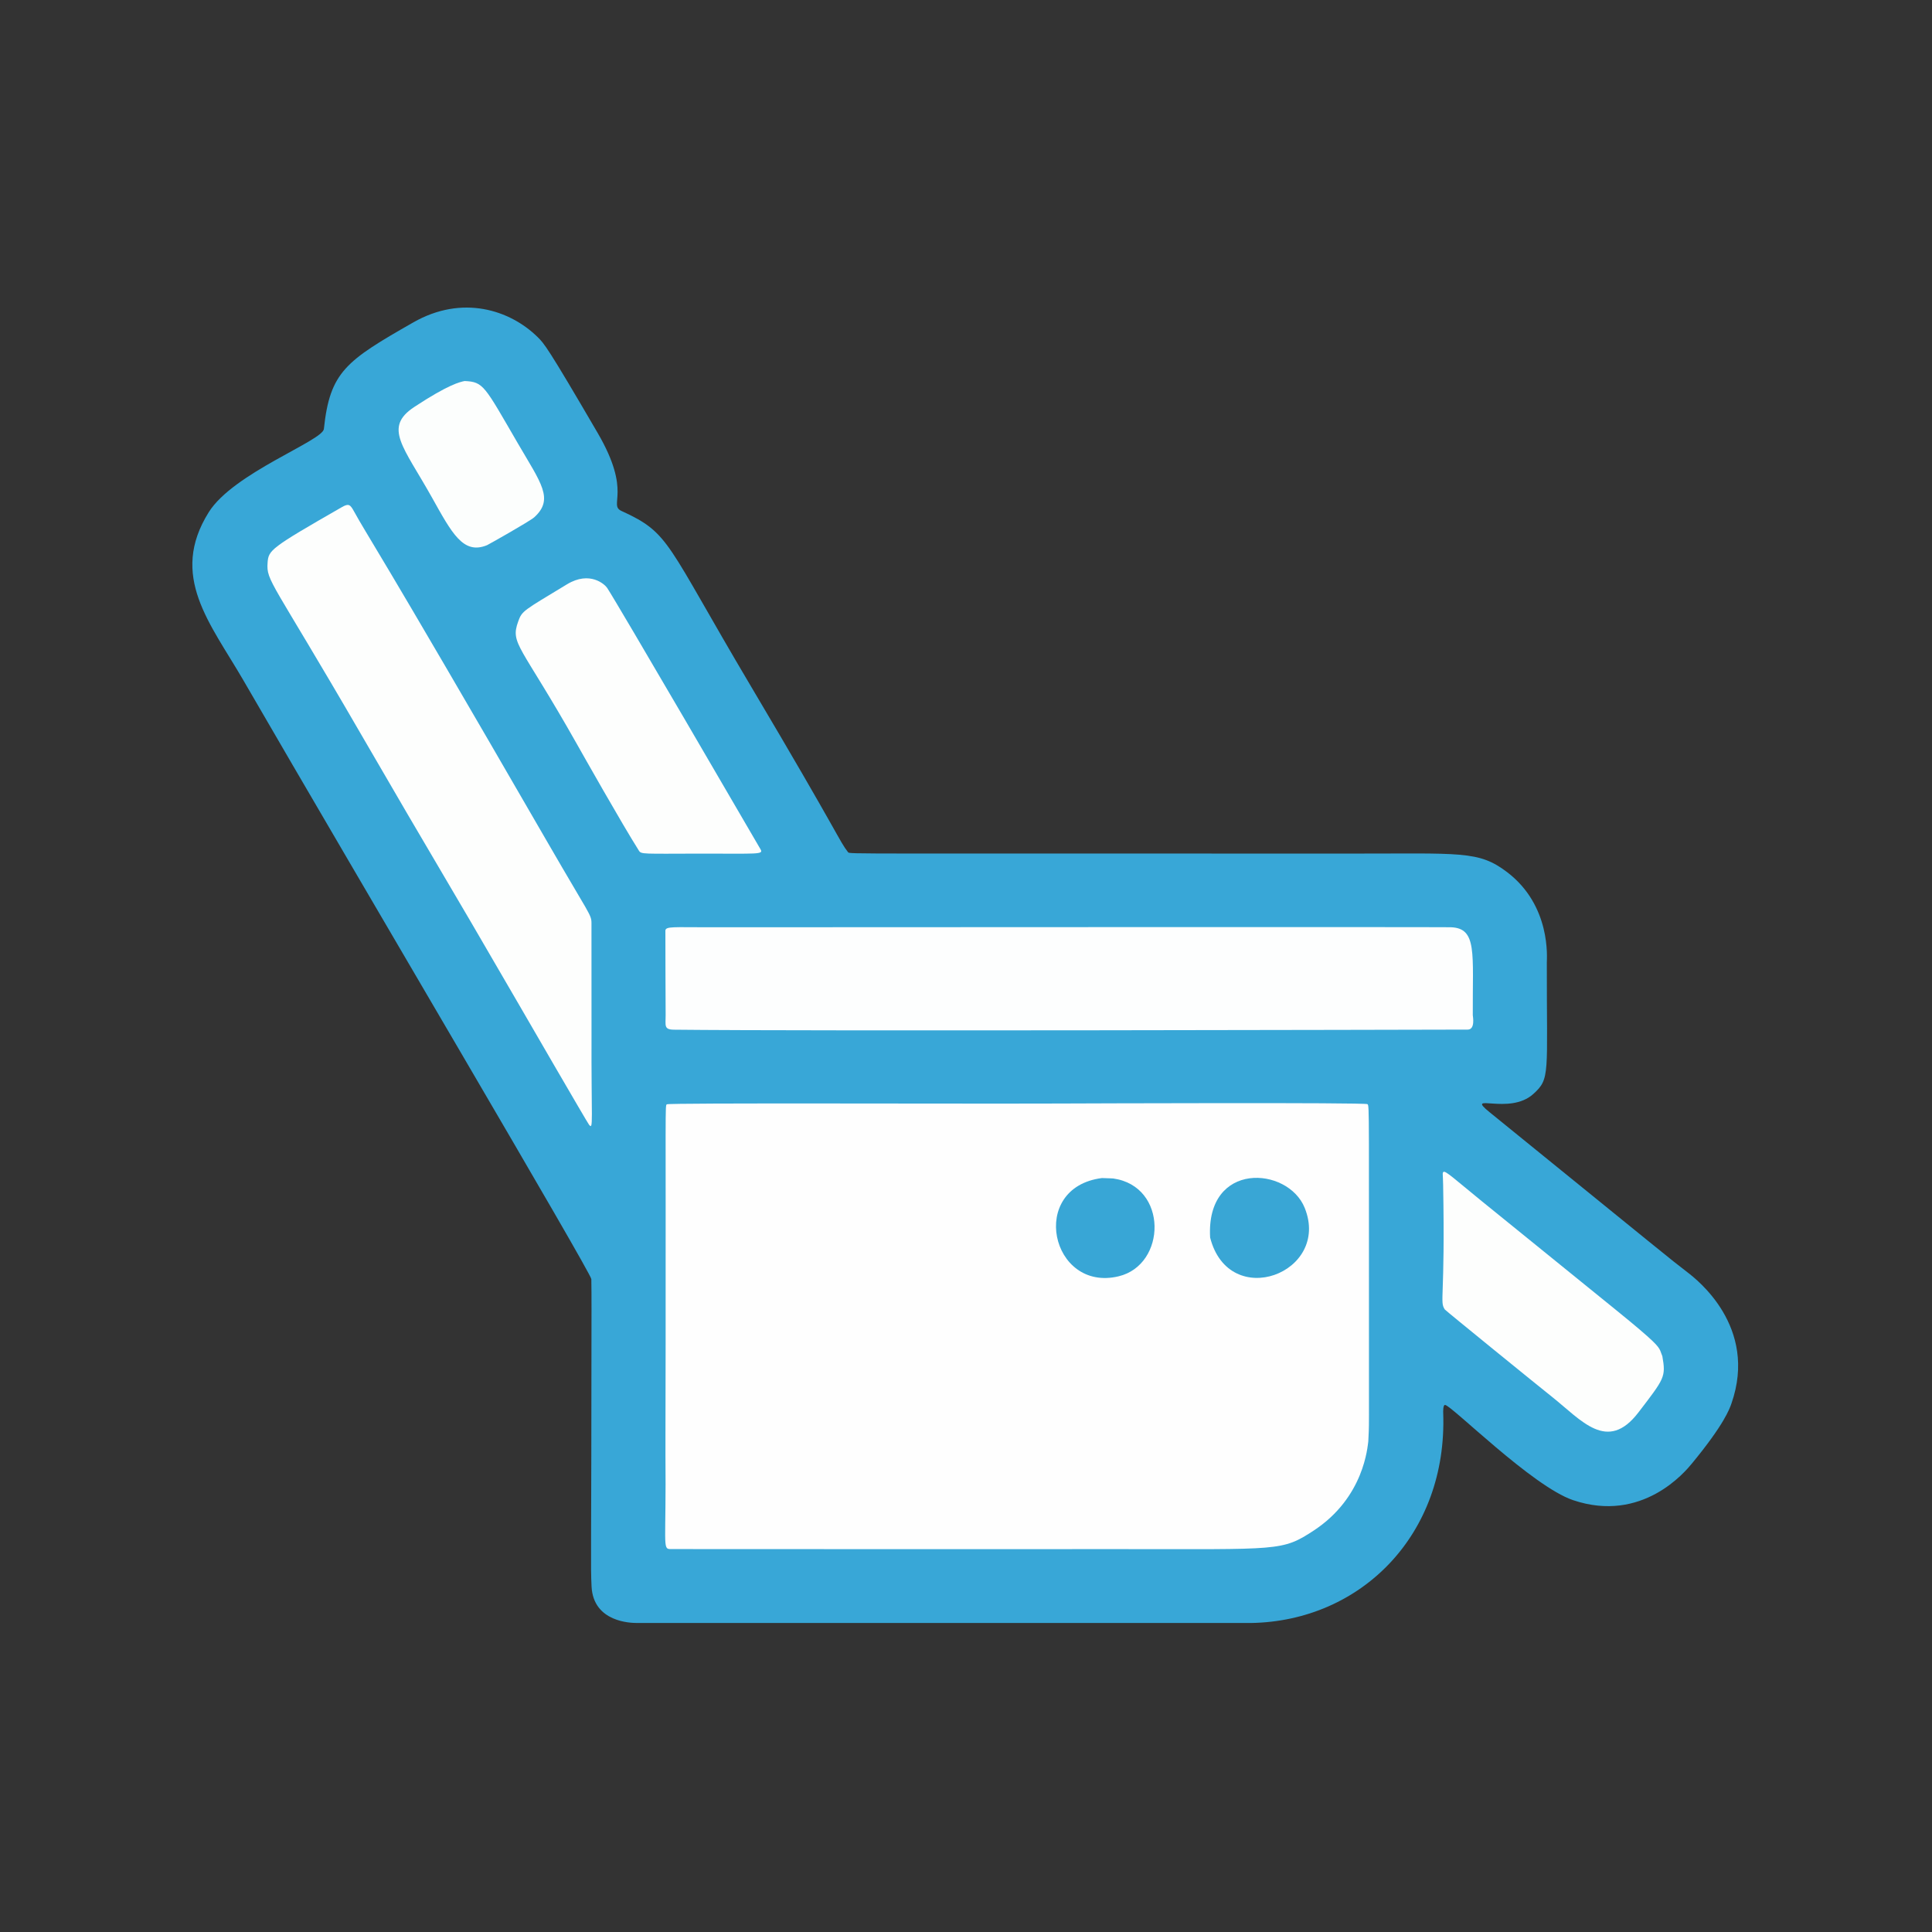
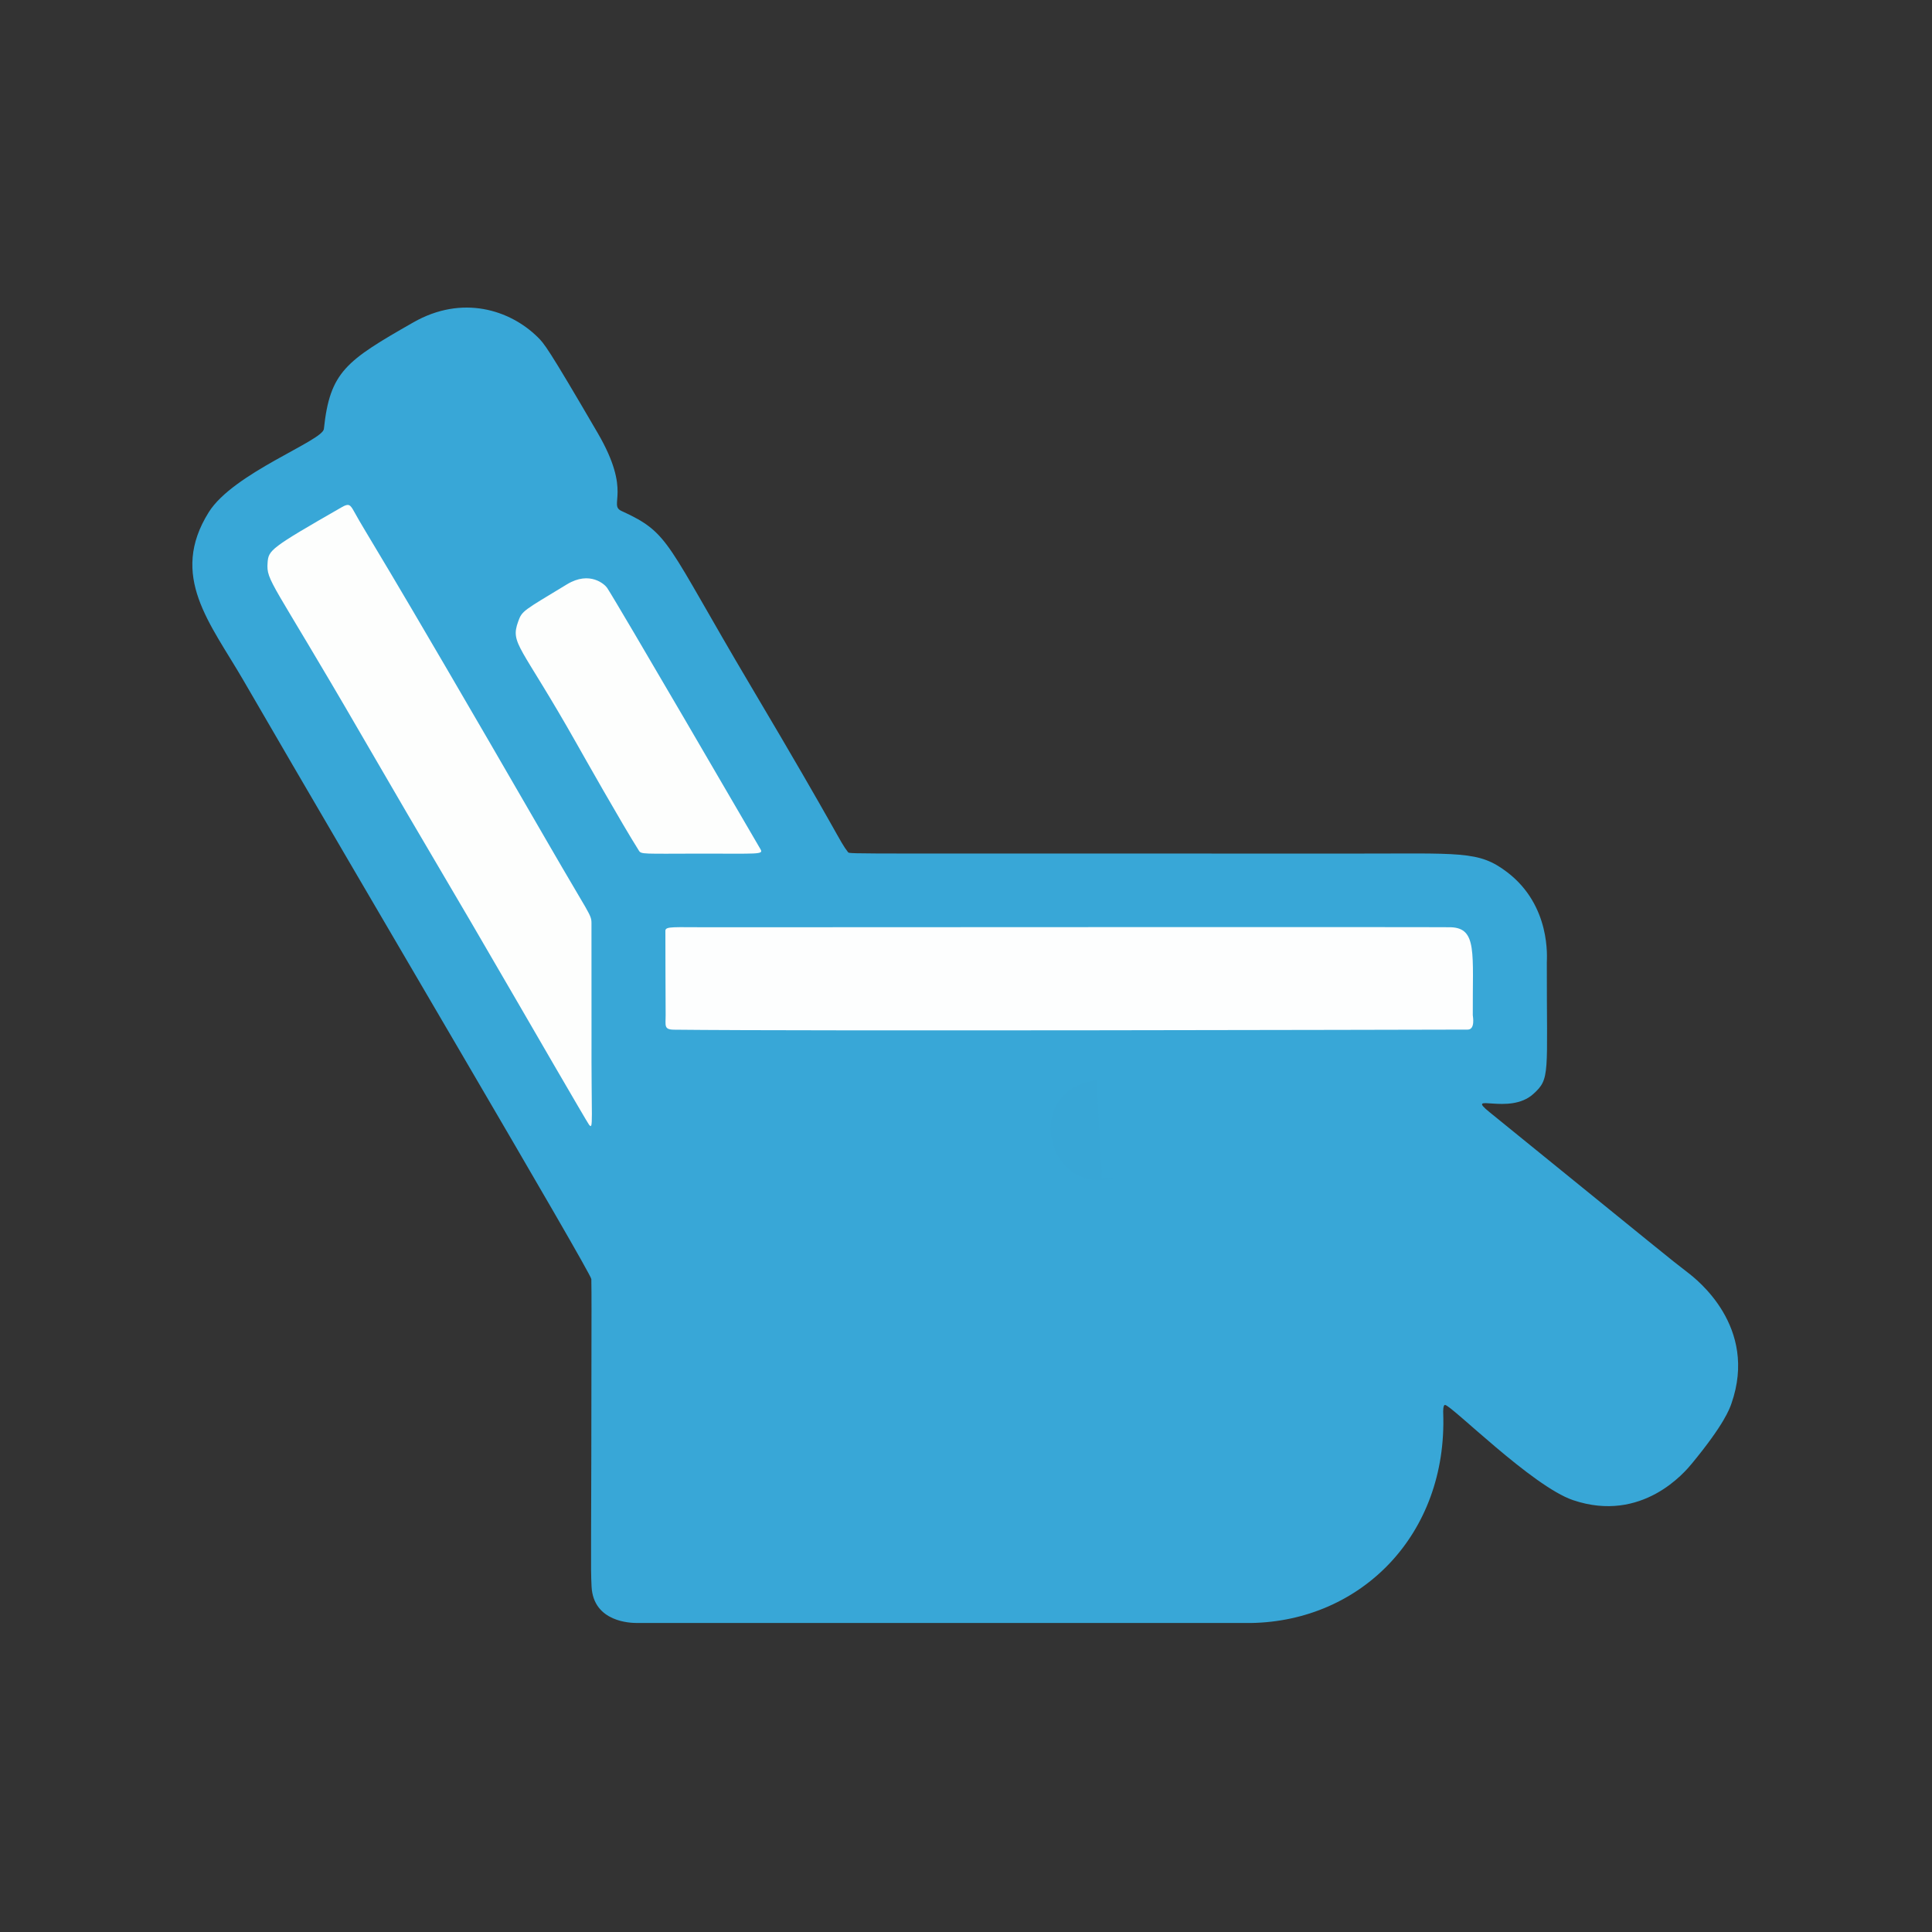
<svg xmlns="http://www.w3.org/2000/svg" style="fill-rule:evenodd;clip-rule:evenodd;stroke-linejoin:round;stroke-miterlimit:2;" xml:space="preserve" version="1.1" viewBox="0 0 417 417" height="100%" width="100%">
  <rect x="0" y="0" width="417" height="417" fill="#333333" stroke="none" />
  <g id="Background">
    <path style="fill:#38a7d7;" d="M127.67,282.186c-0.002,-1.229 0.001,-5.444 -0.038,-6.11c-0.083,-1.413 -49.138,-84.425 -75.124,-129.28c-7.1,-12.256 -16.09,-22.462 -7.443,-36.256c5.303,-8.459 24.569,-15.385 24.84,-17.953c1.306,-12.379 4.795,-14.718 19.298,-23c10.577,-6.04 20.878,-2.701 26.842,3.17c1.394,1.372 2.097,2.064 12.974,20.724c7.494,12.856 2.205,15.468 5.13,16.807c10.564,4.836 9.41,6.611 27.855,37.707c19.574,32.999 19.008,33.321 21.05,35.956c0.327,0.423 0.498,0.22 108.084,0.286c24.272,0.015 27.983,-0.687 34.146,3.997c9.548,7.257 8.582,18.597 8.581,19.488c-0.035,24.287 0.79,25.053 -2.917,28.403c-5.22,4.717 -14.916,-0.513 -9.445,3.926c38.67,31.373 38.611,31.412 42.741,34.581c1.894,1.453 15.26,11.709 9.47,28.295c-0.41,1.175 -1.58,4.527 -8.565,12.993c-1.365,1.654 -10.665,12.929 -25.623,7.869c-8.823,-2.985 -26.272,-20.51 -27.637,-20.551c-0.454,-0.014 -0.396,1.591 -0.39,1.733c0.953,26.243 -17.731,44.96 -41.516,45.334c-0.238,0.004 -131.901,-0.002 -132.654,-0.008c-0.998,-0.008 -9.279,-0.079 -9.649,-7.9c-0.228,-4.812 -0.037,-4.792 -0.008,-60.213Z" />
-     <path style="fill:#fefefe;" d="M295.334,311.091c-0.17,1.054 -0.825,12.085 -11.814,19.283c-6.835,4.477 -7.355,3.979 -41.617,3.986c-7.78,0.002 -95.632,0.02 -97.253,-0.012c-1.703,-0.033 -0.836,-1.105 -1.02,-20.423c-0.018,-1.888 0.015,-1.871 0.037,-23.602c0.053,-51.531 -0.14,-51.68 0.254,-51.97c0.465,-0.341 62.544,-0.088 84.553,-0.171c5.334,-0.02 66.15,-0.25 66.676,0.137c0.447,0.33 0.286,0.47 0.326,67.06c0.002,3.7 -0.063,3.673 -0.143,5.711Z" />
    <path style="fill:#fdfefe;" d="M152.791,200.143c12.825,-0.006 157.883,-0.08 160.315,-0.008c5.789,0.171 4.711,5.576 4.779,18.984c0.001,0.222 0.591,3.105 -1.114,3.109c-13.704,0.033 -142.472,0.347 -171.303,0.02c-2.227,-0.025 -1.788,-0.914 -1.797,-3.132c-0.006,-1.463 -0.079,-18.117 -0.055,-18.291c0.126,-0.901 1.775,-0.682 9.175,-0.683Z" />
    <path style="fill:#fdfefd;" d="M127.673,222.78c-0.07,19.244 0.459,21.224 -0.538,19.975c-0.421,-0.527 -14.056,-24.078 -15.271,-26.176c-16.943,-29.263 -17.141,-29.112 -34.11,-58.394c-19.092,-32.944 -20.283,-32.73 -20,-36.708c0.196,-2.756 0.604,-3.166 16,-12c1.514,-0.869 1.824,-0.612 2.669,0.922c3.202,5.815 3.683,5.525 41.888,71.629c8.928,15.448 9.327,15.361 9.352,17.15c0.006,0.402 0.007,12.459 0.01,23.601Z" />
    <path style="fill:#fdfefd;" d="M151.164,184.243c-12.509,0.025 -12.756,0.161 -13.265,-0.643c-3.663,-5.778 -12.32,-21.121 -13.365,-22.972c-12.223,-21.663 -14.454,-21.586 -12.683,-26.501c0.832,-2.311 1.064,-2.278 10.529,-8.01c4.93,-2.986 8.168,0.019 8.665,0.772c2.337,3.546 30.481,51.909 33.114,56.433c0.672,1.155 -0.567,0.915 -12.994,0.921Z" />
-     <path style="fill:#fdfefd;" d="M358.801,292.733c0.788,4.505 0.455,4.778 -5.16,12.118c-6.727,8.792 -12.3,1.686 -18.684,-3.379c-2.68,-2.126 -22.963,-18.602 -23.117,-18.839c-1.173,-1.804 0.109,-2.043 -0.358,-26.895c-0.047,-2.488 -0.193,-2.553 0.071,-2.789c0.392,-0.351 2.422,1.545 8.219,6.27c2.317,1.889 2.308,1.871 29.025,23.53c8.726,7.074 9.092,7.83 9.544,8.763c0,0 0.424,1.123 0.461,1.221Z" />
-     <path style="fill:#fcfefd;" d="M100.292,82.24c4.102,0.192 4.226,0.97 11.519,13.519c4.929,8.48 7.844,11.955 3.503,15.889c-0.942,0.854 -9.908,5.906 -10.184,6.02c-5.164,2.128 -7.591,-2.591 -11.93,-10.348c-6.095,-10.898 -10.52,-15.037 -3.789,-19.476c7.455,-4.915 9.92,-5.411 10.88,-5.604Z" />
-     <path style="fill:#39a6d5;" d="M261.192,267.107c-0.935,-16.566 16.787,-15.379 20.411,-6.406c5.682,14.067 -16.33,22.398 -20.411,6.406Z" />
-     <path style="fill:#38a6d6;" d="M237.843,254.269c2.272,0.088 2.26,0.067 2.454,0.095c11.839,1.685 11.509,18.628 1.143,21.112c-14.621,3.503 -19.629,-19.16 -3.597,-21.207Z" />
+     <path style="fill:#38a6d6;" d="M237.843,254.269c2.272,0.088 2.26,0.067 2.454,0.095c-14.621,3.503 -19.629,-19.16 -3.597,-21.207Z" />
  </g>
</svg>